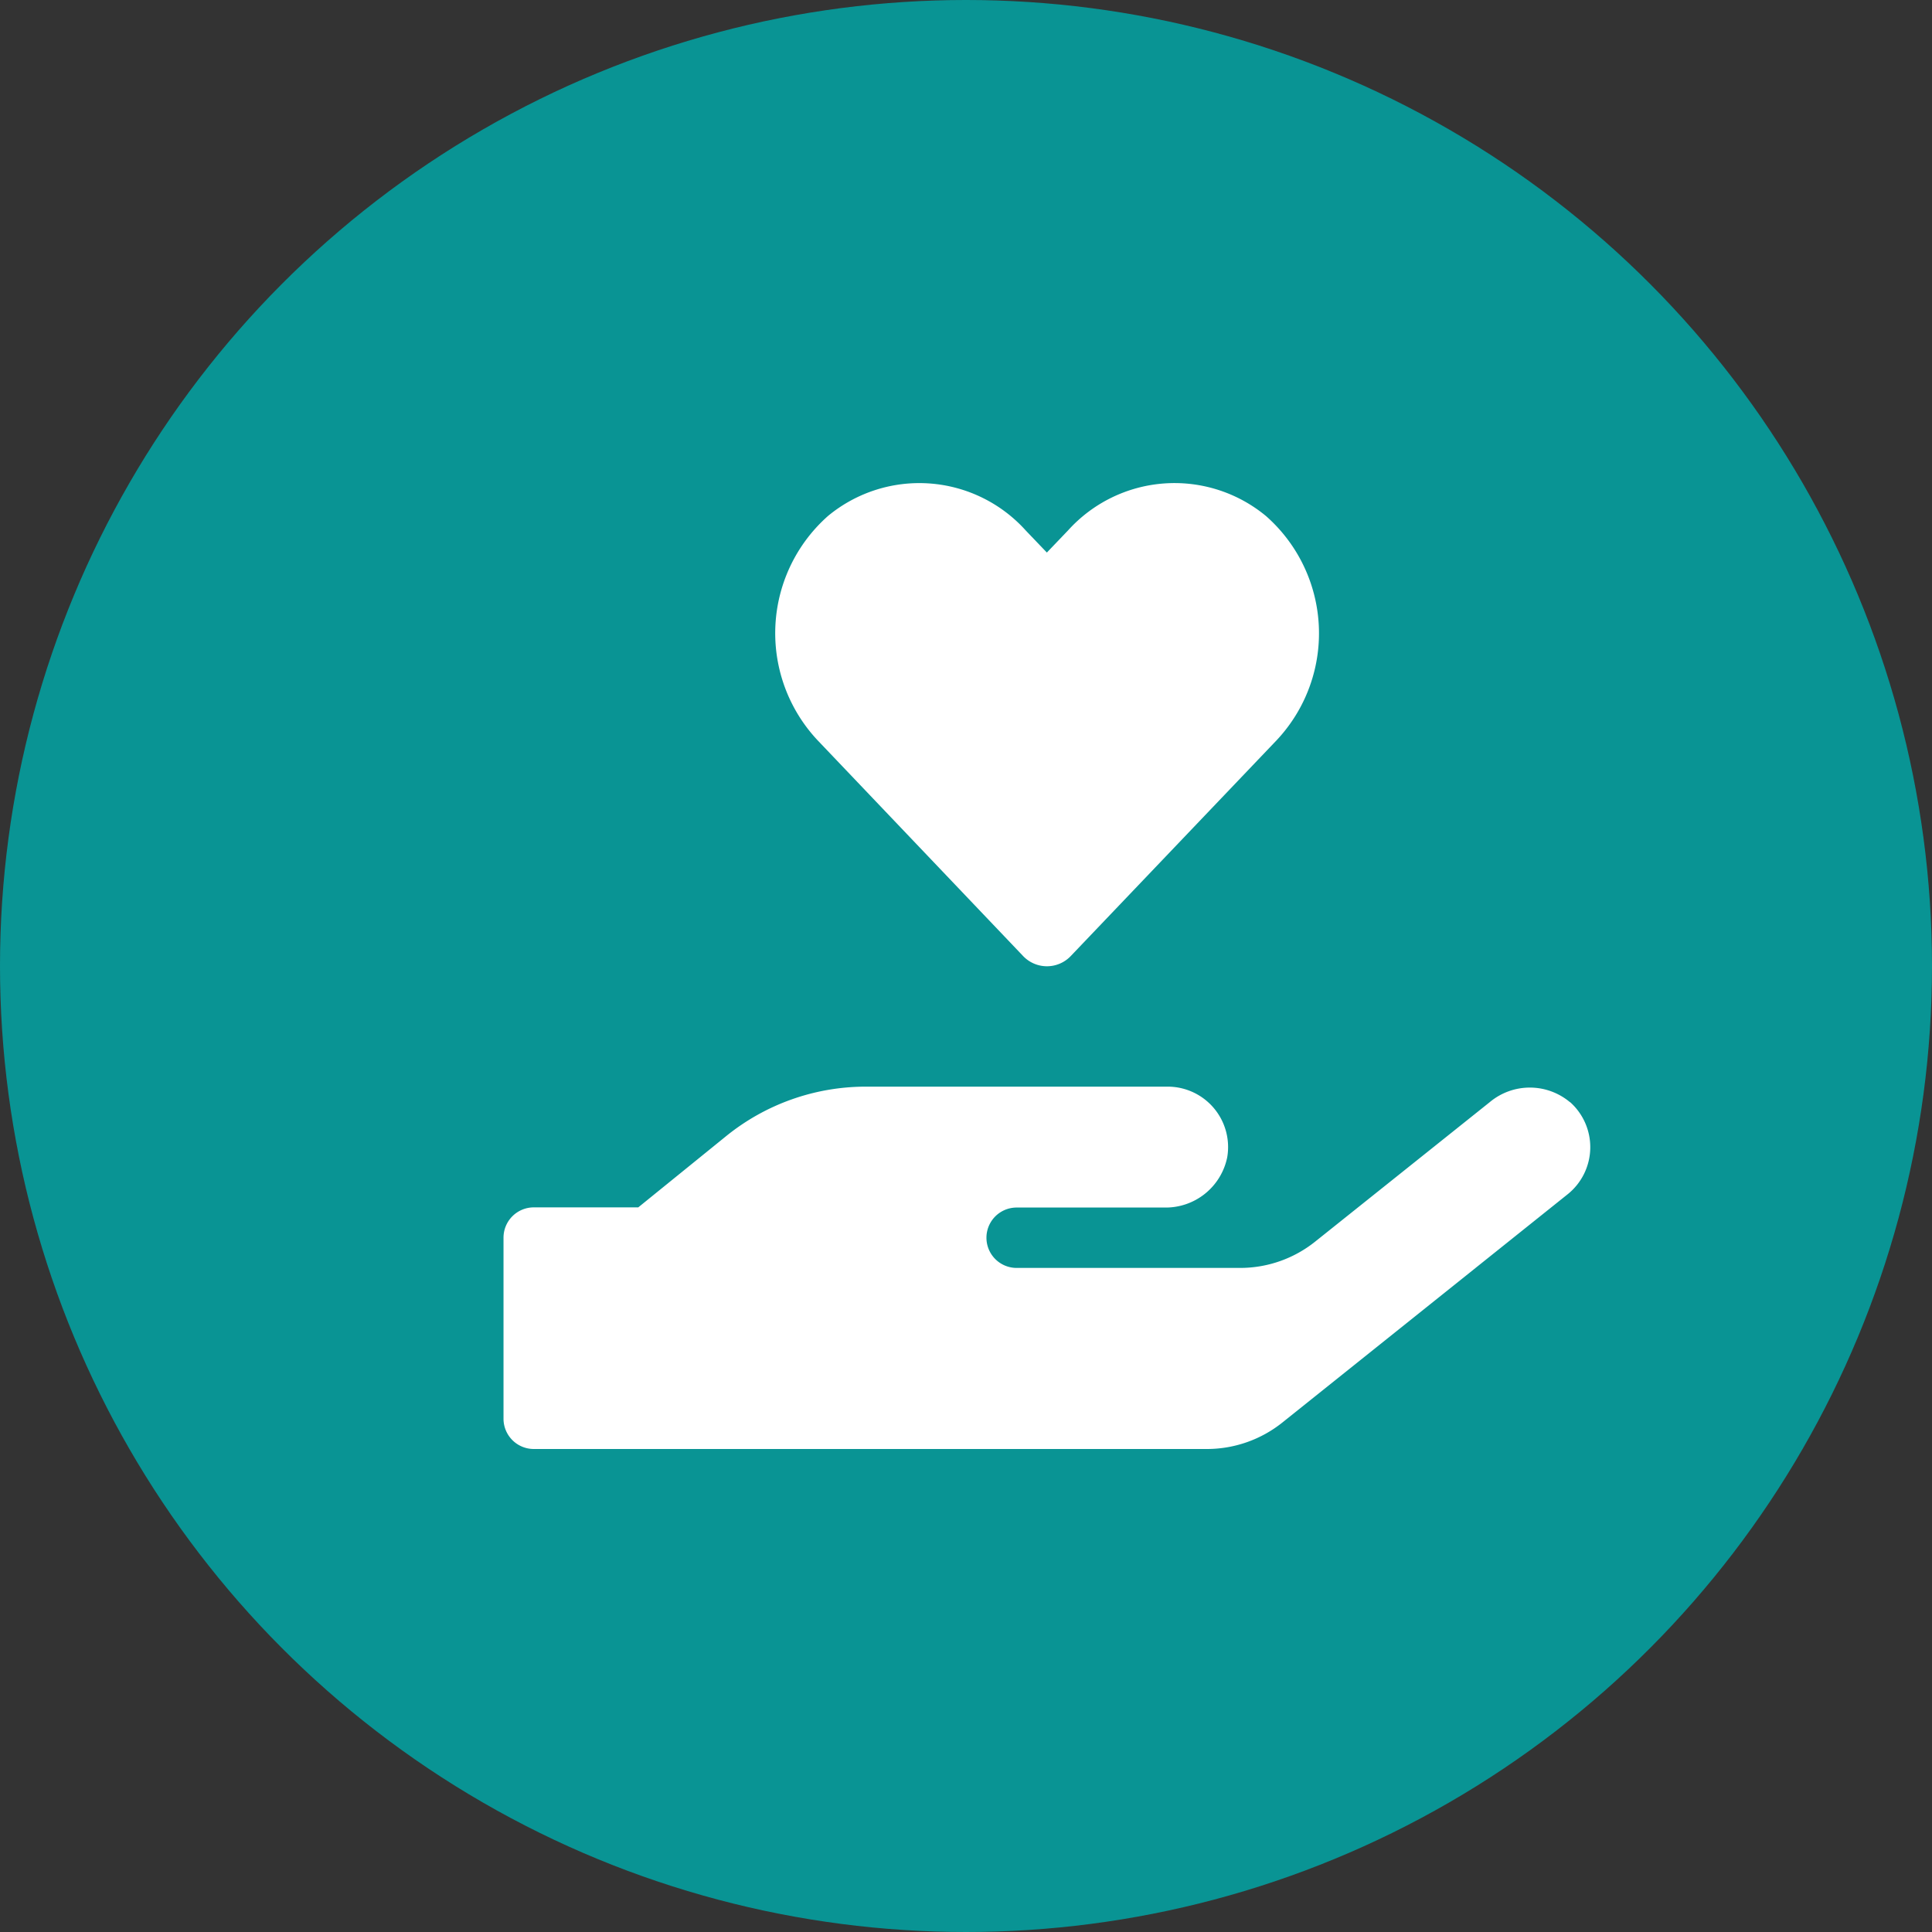
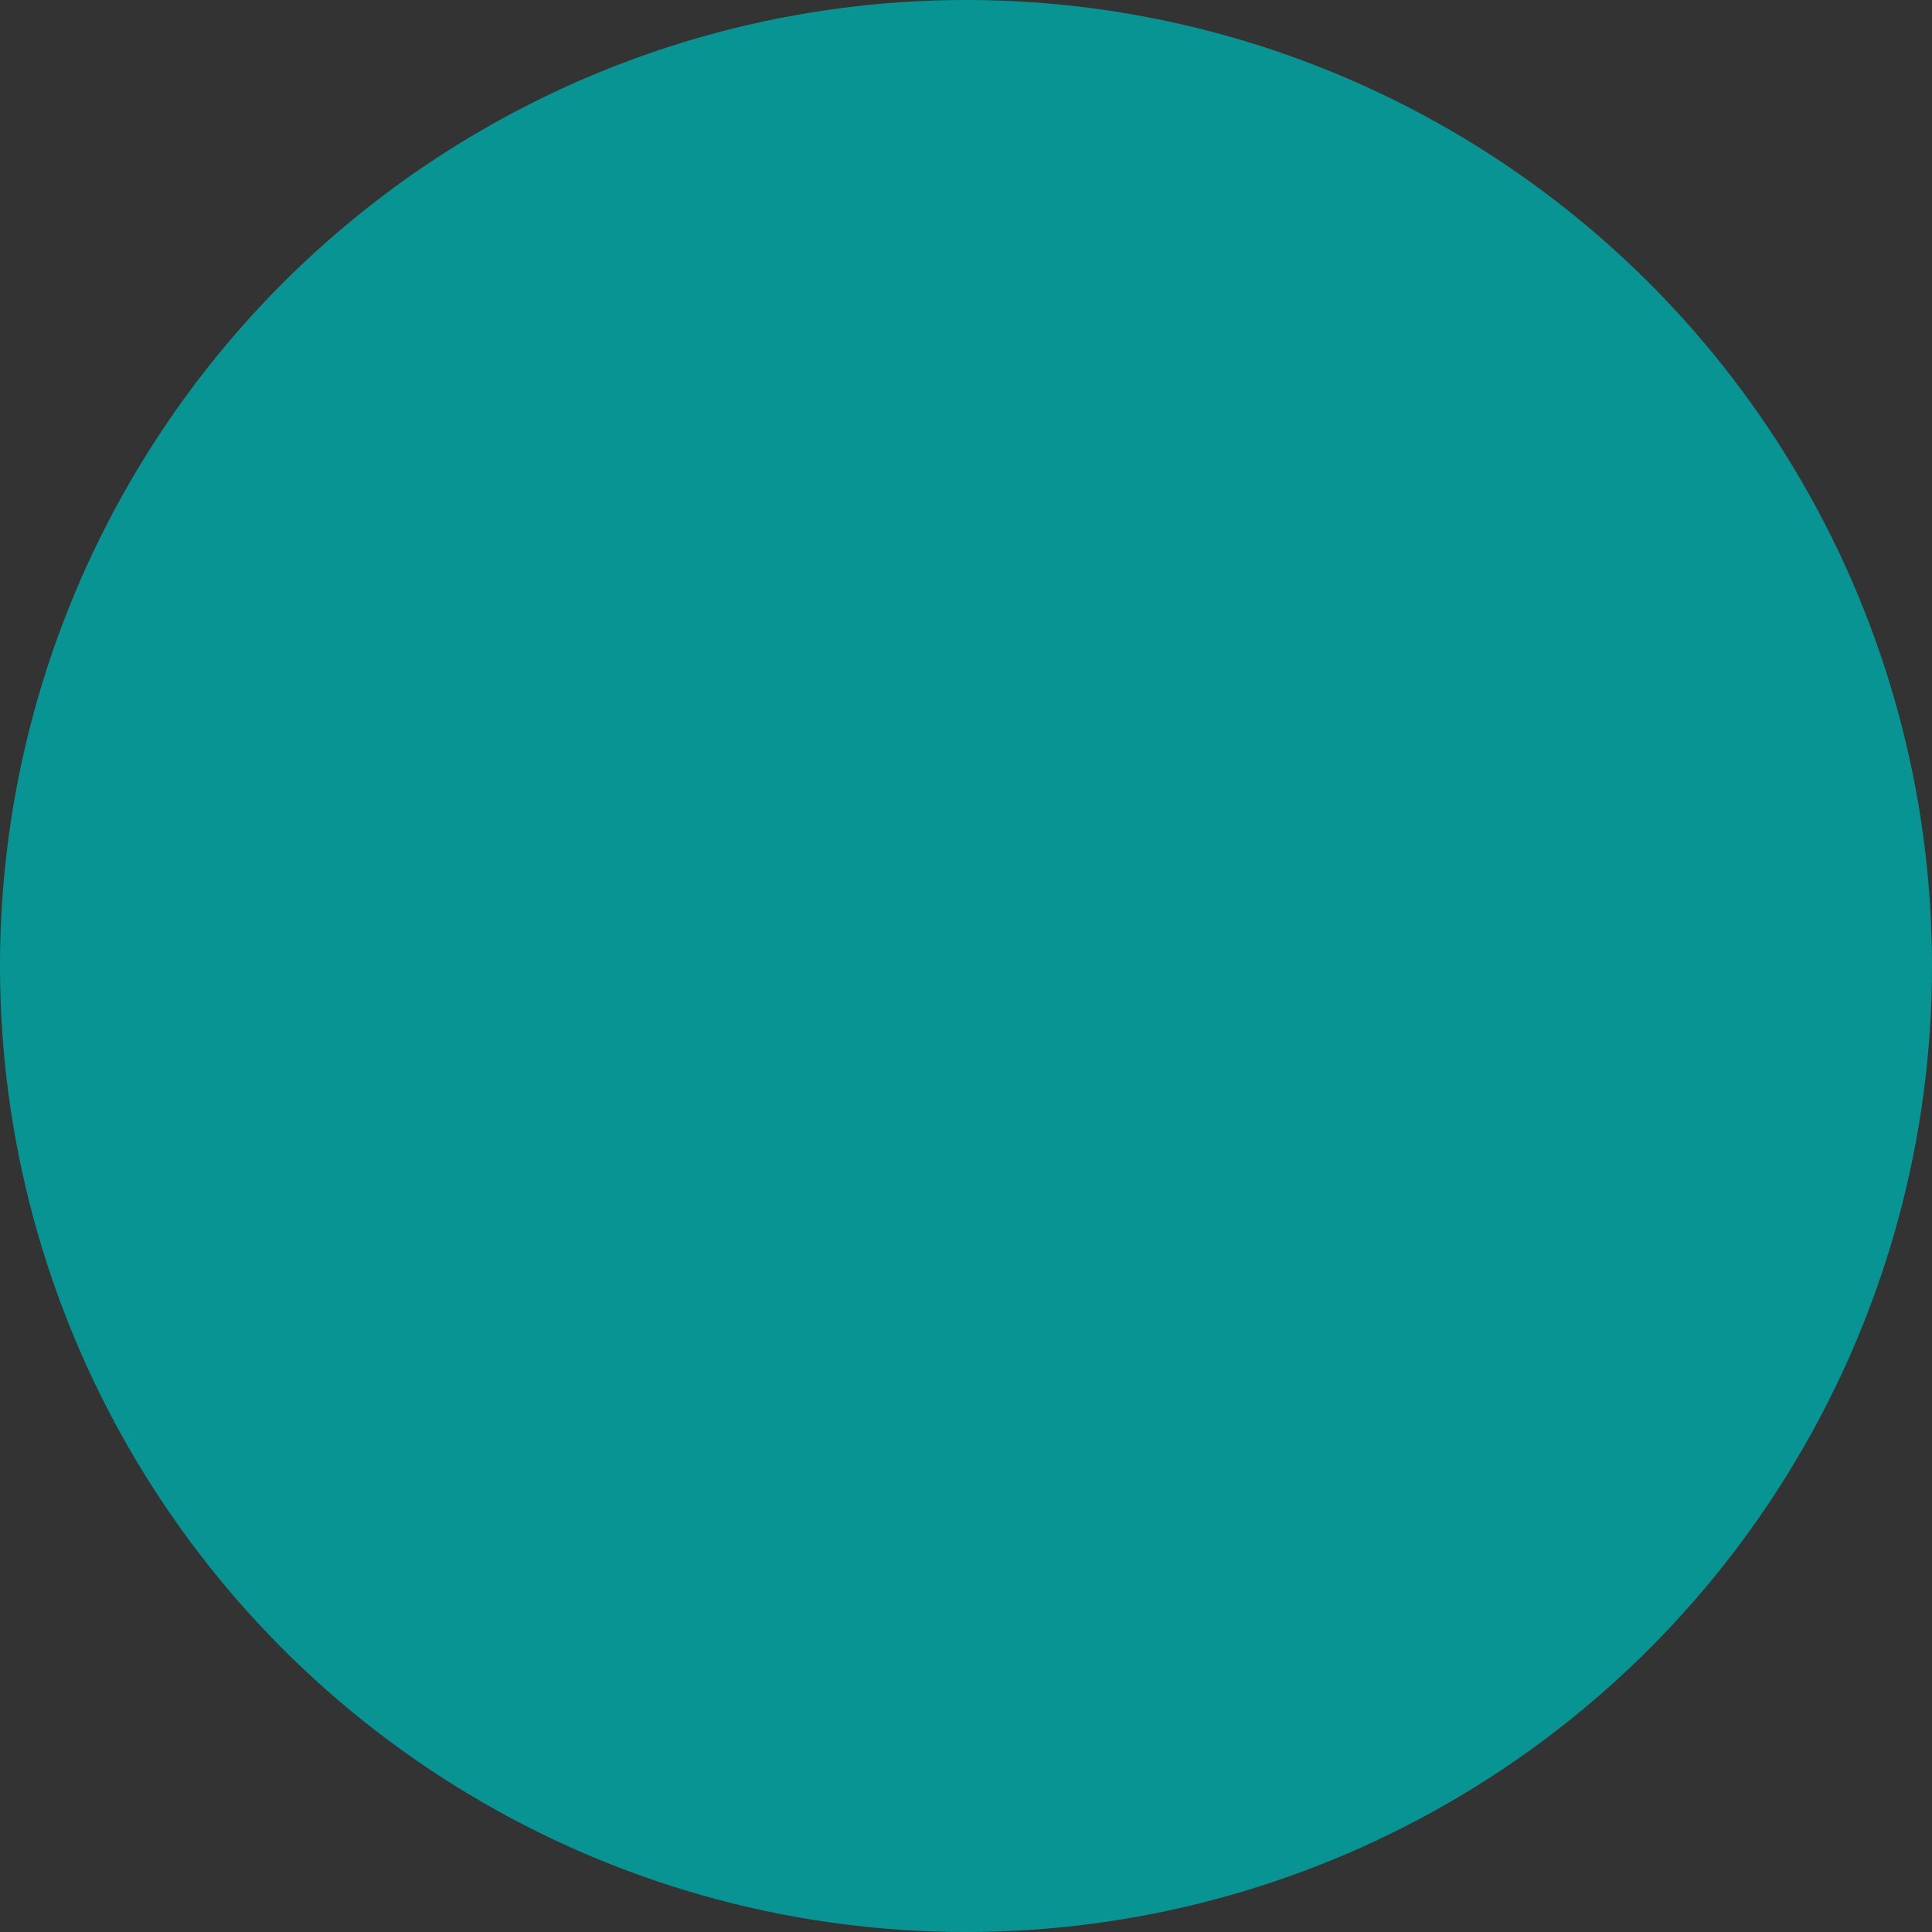
<svg xmlns="http://www.w3.org/2000/svg" width="47" height="47" viewBox="0 0 47 47">
  <rect x="0" y="0" width="47" height="47" fill="#333333" stroke="none" />
  <g id="グループ_690" data-name="グループ 690" transform="translate(-74 -1697)">
    <circle id="楕円形_47" data-name="楕円形 47" cx="23.5" cy="23.5" r="23.5" transform="translate(74 1697)" fill="#099494" />
-     <path id="Icon_awesome-hand-holding-heart" data-name="Icon awesome-hand-holding-heart" d="M12.635,11.5a.8.8,0,0,0,1.17,0l5-5.241A3.8,3.8,0,0,0,18.547.8a3.489,3.489,0,0,0-4.815.353l-.514.537-.509-.532A3.485,3.485,0,0,0,7.894.8a3.808,3.808,0,0,0-.257,5.453Zm13.31,3.562a1.519,1.519,0,0,0-1.955,0L19.749,18.45a2.922,2.922,0,0,1-1.836.643h-5.43a.734.734,0,0,1,0-1.469h3.594A1.528,1.528,0,0,0,17.606,16.4a1.47,1.47,0,0,0-1.45-1.717H8.812a5.4,5.4,0,0,0-3.4,1.207l-2.134,1.73H.734A.737.737,0,0,0,0,18.358v4.406a.737.737,0,0,0,.734.734H17.11a2.941,2.941,0,0,0,1.836-.643l6.94-5.553A1.468,1.468,0,0,0,25.945,15.058Z" transform="translate(86.249 1708.752)" fill="#fff" />
  </g>
</svg>